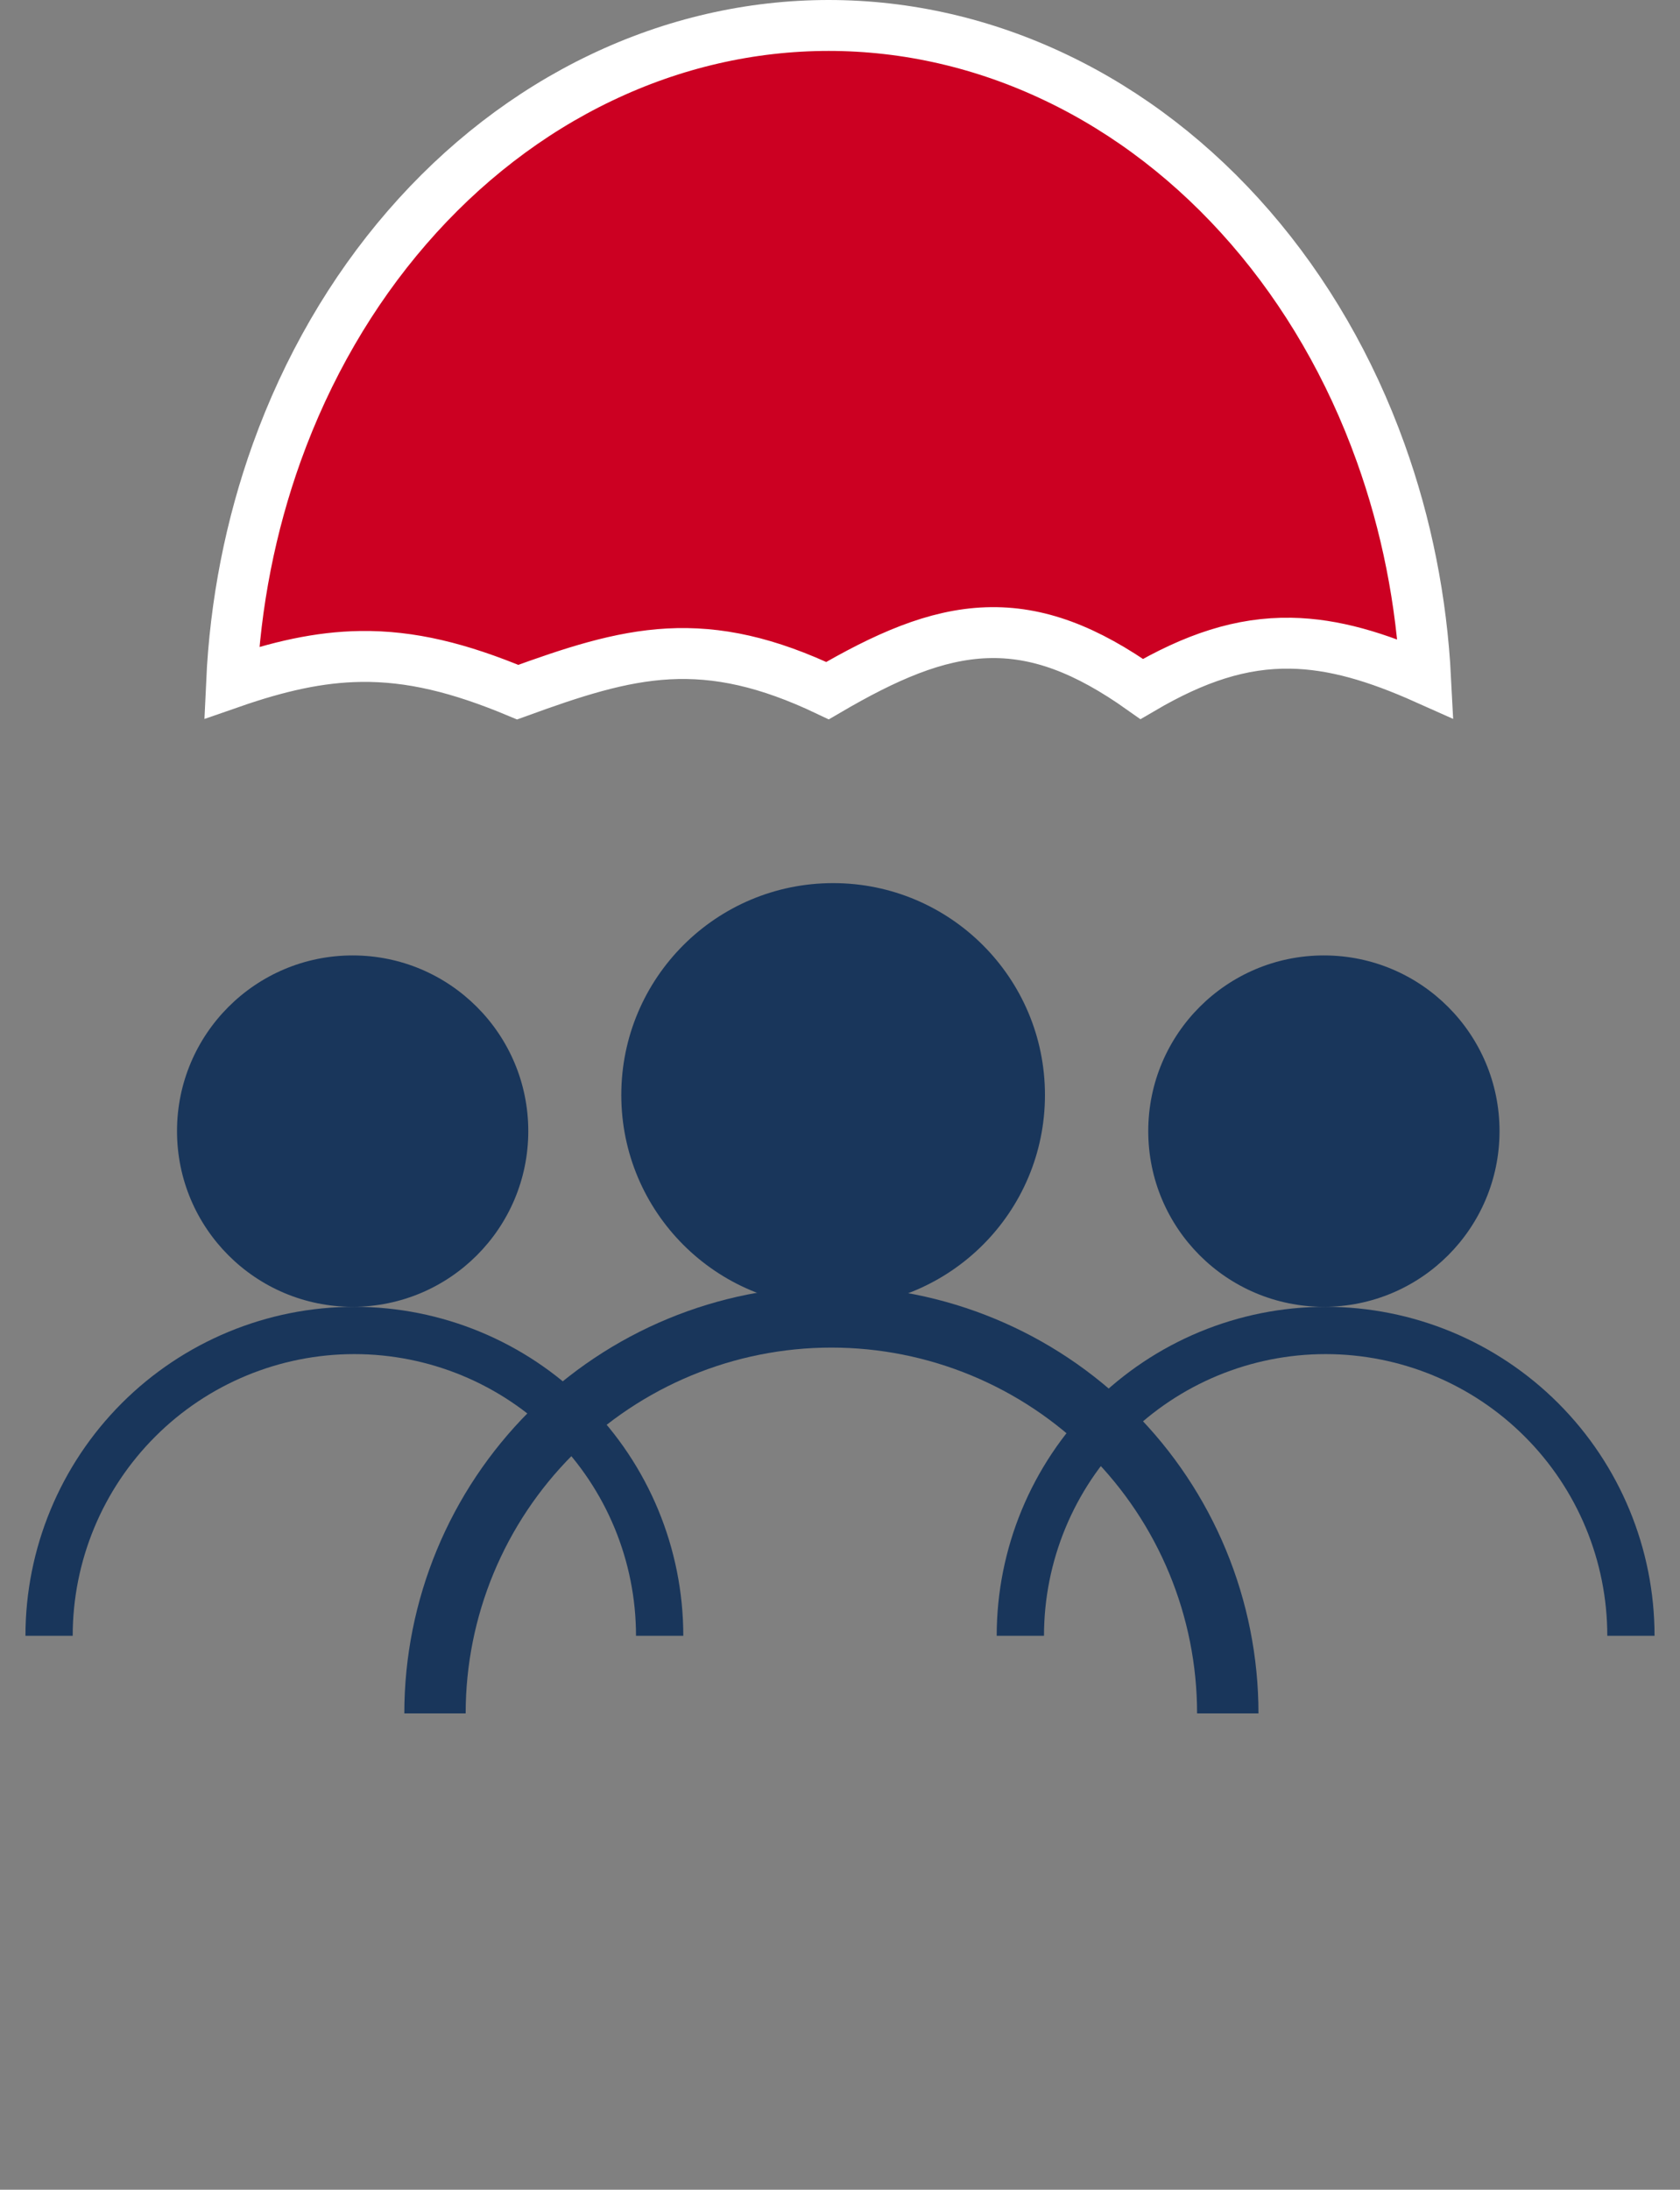
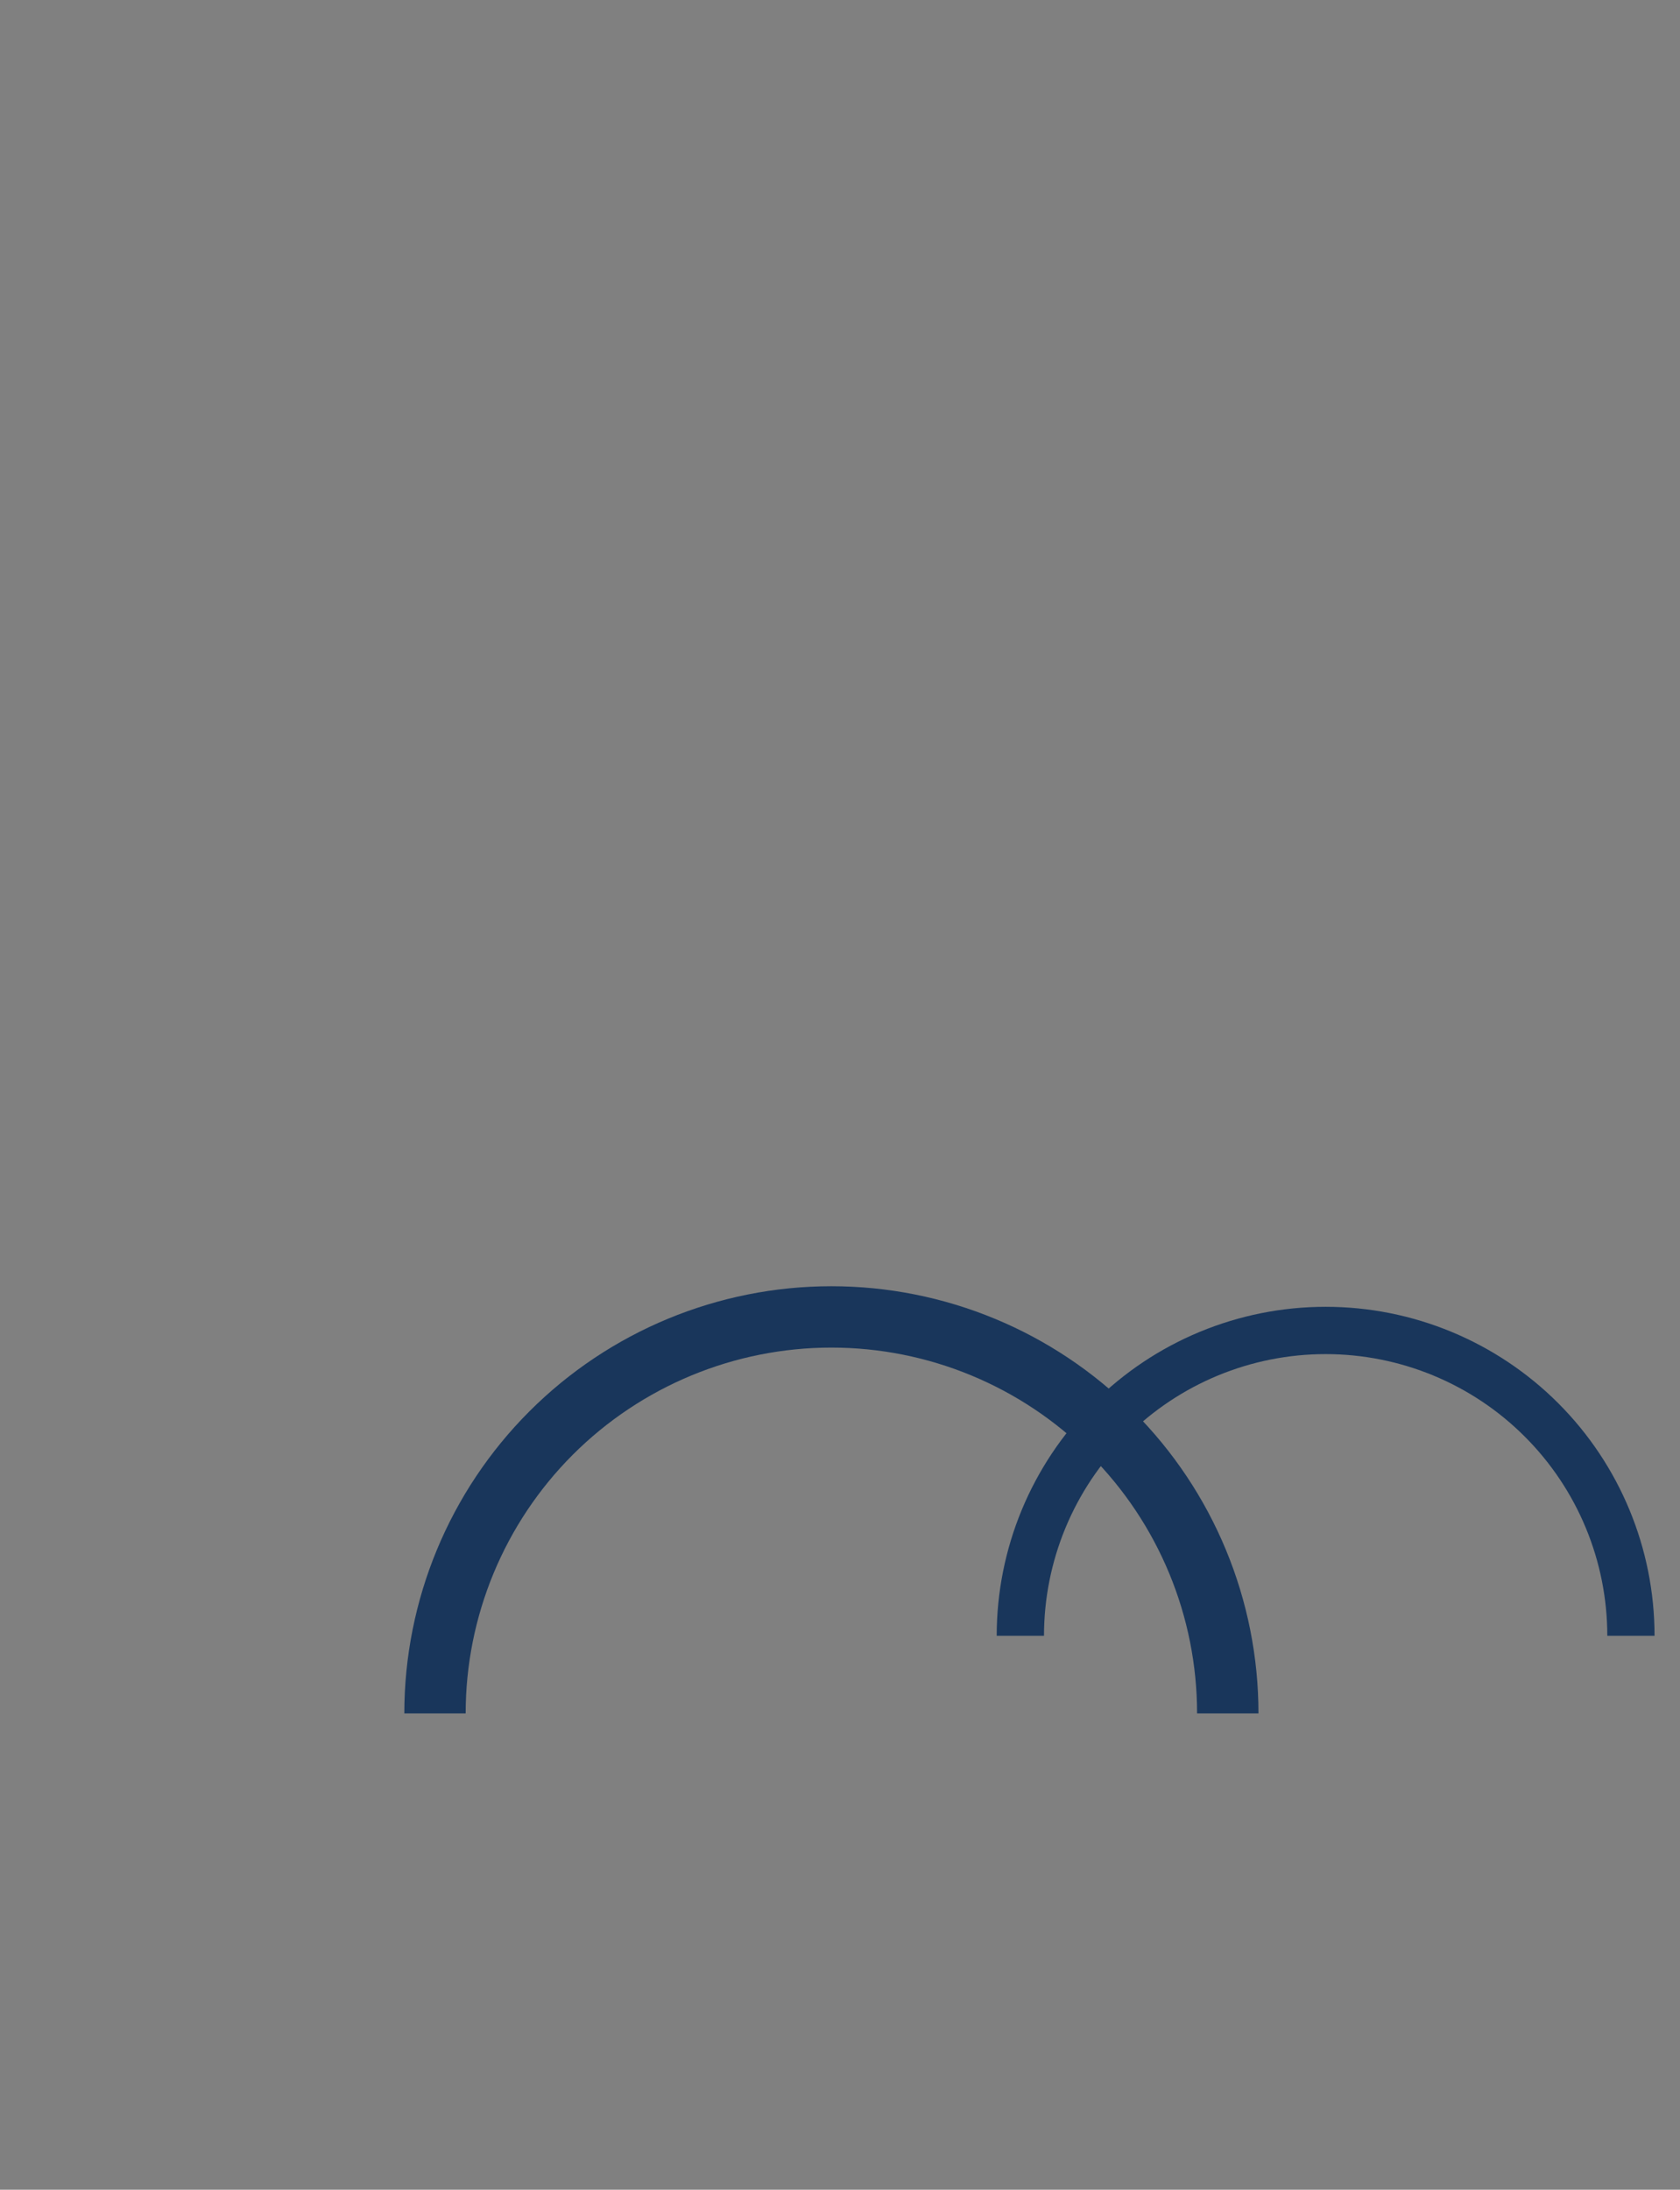
<svg xmlns="http://www.w3.org/2000/svg" width="33" height="43" viewBox="0 0 33 43" fill="none">
  <rect x="0" y="0" width="33" height="43" fill="#808080" stroke="none" />
-   <circle cx="6.927" cy="22.212" r="3.45" fill="#19365B" />
-   <circle cx="26.005" cy="22.212" r="3.45" fill="#19365B" />
-   <path d="M13.422 32.123C13.422 30.41 12.741 28.766 11.529 27.555C10.318 26.343 8.674 25.662 6.961 25.662C5.247 25.662 3.604 26.343 2.392 27.555C1.181 28.766 0.5 30.41 0.5 32.123H1.428C1.428 30.656 2.011 29.248 3.049 28.211C4.086 27.173 5.494 26.591 6.961 26.591C8.428 26.591 9.835 27.173 10.873 28.211C11.911 29.248 12.493 30.656 12.493 32.123H13.422Z" fill="#19365B" />
  <path d="M32.5 32.123C32.5 30.41 31.819 28.766 30.608 27.555C29.396 26.343 27.753 25.662 26.039 25.662C24.326 25.662 22.682 26.343 21.471 27.555C20.259 28.766 19.578 30.41 19.578 32.123H20.507C20.507 30.656 21.09 29.248 22.127 28.211C23.165 27.173 24.572 26.591 26.039 26.591C27.506 26.591 28.914 27.173 29.951 28.211C30.989 29.248 31.572 30.656 31.572 32.123H32.5Z" fill="#19365B" />
  <path d="M24.72 33.647C24.72 31.422 23.836 29.288 22.263 27.715C20.69 26.142 18.556 25.258 16.331 25.258C14.106 25.258 11.972 26.142 10.399 27.715C8.826 29.288 7.942 31.422 7.942 33.647H9.147C9.147 31.742 9.904 29.915 11.251 28.567C12.599 27.22 14.426 26.463 16.331 26.463C18.236 26.463 20.063 27.22 21.41 28.567C22.758 29.915 23.514 31.742 23.514 33.647H24.72Z" fill="#19365B" />
-   <circle cx="16.365" cy="21.503" r="4.161" fill="#19365B" />
-   <path d="M27.12 8.891C27.628 10.303 27.925 11.803 28.003 13.328C27.043 12.899 26.199 12.645 25.357 12.631C24.38 12.614 23.465 12.921 22.427 13.529C21.344 12.762 20.391 12.389 19.378 12.425C18.375 12.46 17.391 12.898 16.255 13.562C15.071 12.999 14.101 12.789 13.129 12.841C12.169 12.893 11.242 13.202 10.169 13.592C9.02 13.112 8.064 12.878 7.087 12.891C6.267 12.902 5.462 13.087 4.549 13.404C4.62 11.853 4.92 10.327 5.435 8.891C6.031 7.232 6.902 5.729 7.997 4.466C9.091 3.203 10.387 2.205 11.807 1.527C13.227 0.848 14.746 0.5 16.278 0.5C17.809 0.5 19.328 0.848 20.748 1.527C22.169 2.205 23.464 3.203 24.559 4.466C25.654 5.729 26.525 7.232 27.12 8.891Z" fill="#CC0022" stroke="white" />
</svg>